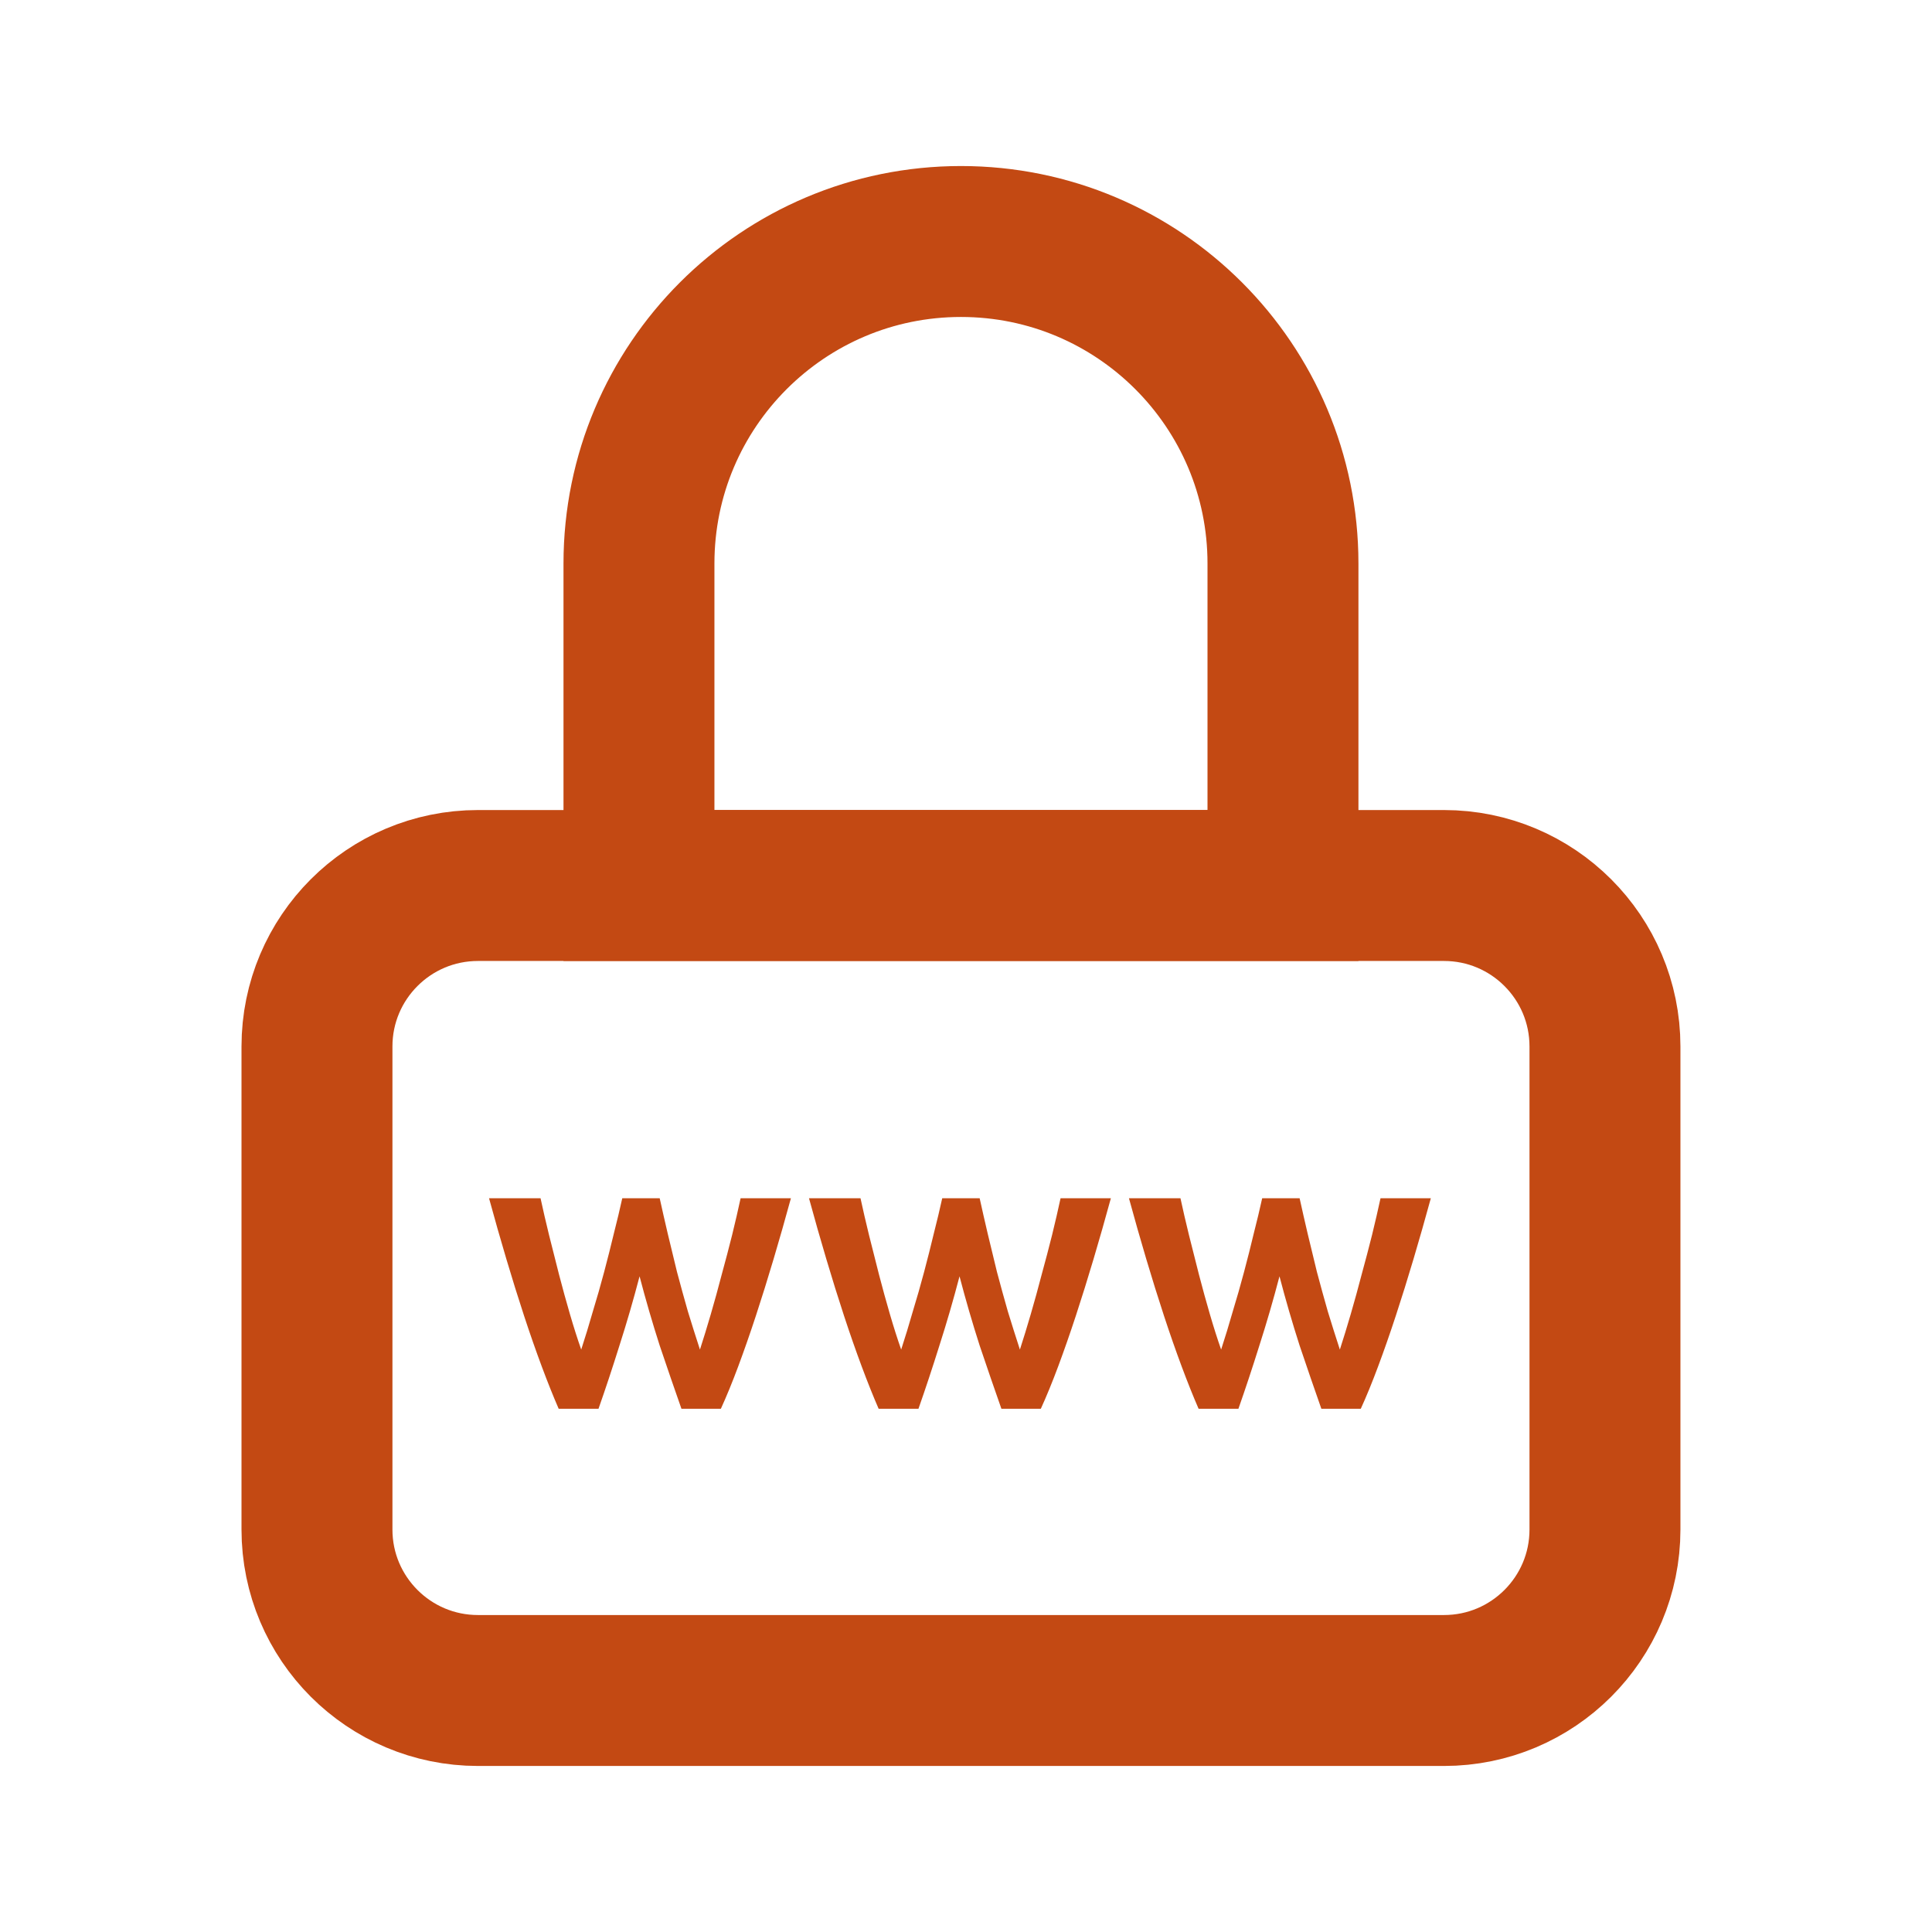
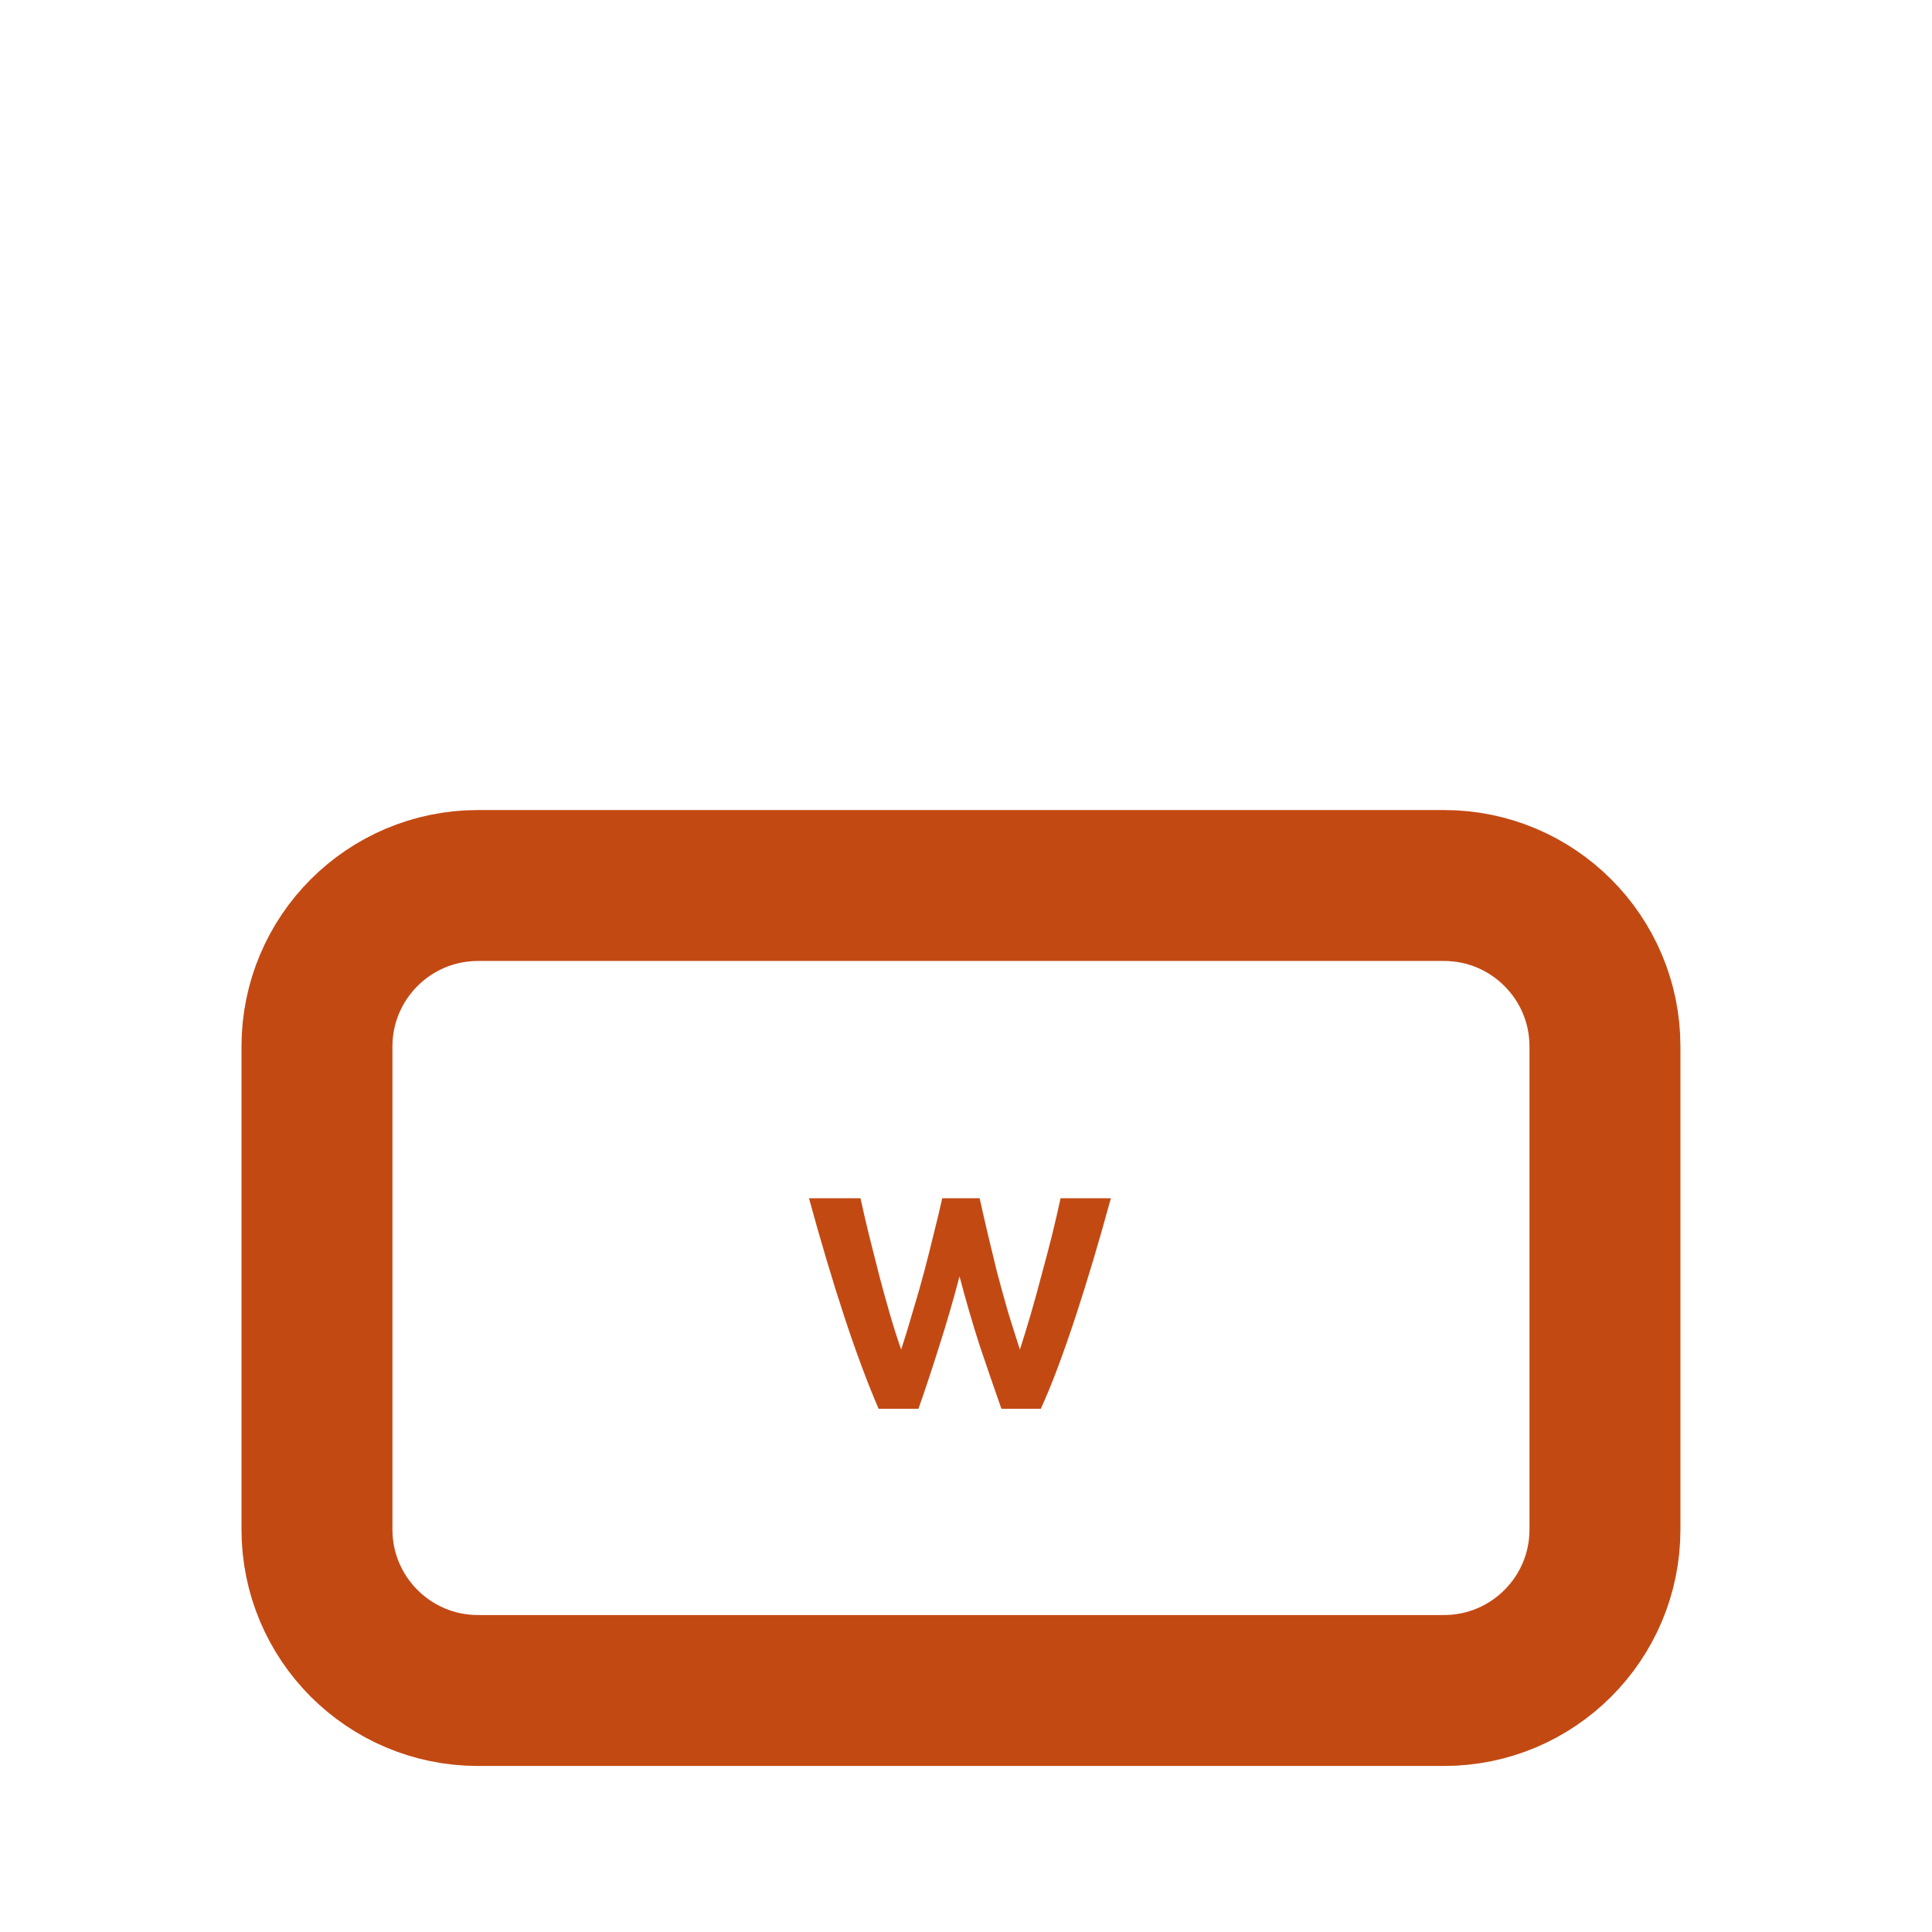
<svg xmlns="http://www.w3.org/2000/svg" width="128" height="128" viewBox="0 0 128 128" fill="none">
  <path d="M21 69.333C21 63.442 25.776 58.667 31.667 58.667H95.667C101.558 58.667 106.333 63.442 106.333 69.333V101.333C106.333 107.224 101.558 112 95.667 112H31.667C25.776 112 21 107.224 21 101.333V69.333Z" stroke="#C34913" stroke-width="10" stroke-linecap="round" />
-   <path d="M42.333 37.333C42.333 25.551 51.885 16 63.667 16C75.449 16 85 25.551 85 37.333V58.667H42.333V37.333Z" stroke="#C34913" stroke-width="10" stroke-linecap="round" />
-   <path d="M42.373 84.56C41.964 86.124 41.52 87.653 41.04 89.147C40.578 90.622 40.116 92.018 39.653 93.333H37.013C36.658 92.516 36.284 91.582 35.893 90.533C35.502 89.484 35.111 88.364 34.72 87.173C34.329 85.982 33.938 84.729 33.547 83.413C33.156 82.098 32.773 80.756 32.4 79.387H35.813C35.973 80.133 36.16 80.942 36.373 81.813C36.587 82.667 36.809 83.547 37.04 84.453C37.271 85.342 37.511 86.213 37.76 87.067C38.009 87.92 38.258 88.702 38.507 89.413C38.773 88.596 39.031 87.751 39.28 86.88C39.547 86.009 39.796 85.138 40.027 84.267C40.258 83.396 40.471 82.551 40.667 81.733C40.88 80.898 41.067 80.116 41.227 79.387H43.707C43.867 80.116 44.044 80.898 44.24 81.733C44.436 82.551 44.64 83.396 44.853 84.267C45.084 85.138 45.324 86.009 45.573 86.88C45.84 87.751 46.107 88.596 46.373 89.413C46.604 88.702 46.844 87.92 47.093 87.067C47.342 86.213 47.582 85.342 47.813 84.453C48.062 83.547 48.293 82.667 48.507 81.813C48.72 80.942 48.907 80.133 49.067 79.387H52.4C52.027 80.756 51.644 82.098 51.253 83.413C50.862 84.729 50.471 85.982 50.08 87.173C49.689 88.364 49.298 89.484 48.907 90.533C48.516 91.582 48.133 92.516 47.76 93.333H45.147C44.684 92.018 44.204 90.622 43.707 89.147C43.227 87.653 42.782 86.124 42.373 84.56Z" fill="#C34913" />
  <path d="M63.571 84.56C63.162 86.124 62.718 87.653 62.238 89.147C61.776 90.622 61.313 92.018 60.851 93.333H58.211C57.856 92.516 57.482 91.582 57.091 90.533C56.7 89.484 56.309 88.364 55.918 87.173C55.527 85.982 55.136 84.729 54.745 83.413C54.353 82.098 53.971 80.756 53.598 79.387H57.011C57.171 80.133 57.358 80.942 57.571 81.813C57.785 82.667 58.007 83.547 58.238 84.453C58.469 85.342 58.709 86.213 58.958 87.067C59.207 87.92 59.456 88.702 59.705 89.413C59.971 88.596 60.229 87.751 60.478 86.88C60.745 86.009 60.993 85.138 61.225 84.267C61.456 83.396 61.669 82.551 61.865 81.733C62.078 80.898 62.265 80.116 62.425 79.387H64.905C65.065 80.116 65.242 80.898 65.438 81.733C65.633 82.551 65.838 83.396 66.051 84.267C66.282 85.138 66.522 86.009 66.771 86.88C67.038 87.751 67.305 88.596 67.571 89.413C67.802 88.702 68.042 87.92 68.291 87.067C68.54 86.213 68.78 85.342 69.011 84.453C69.26 83.547 69.491 82.667 69.705 81.813C69.918 80.942 70.105 80.133 70.265 79.387H73.598C73.225 80.756 72.842 82.098 72.451 83.413C72.06 84.729 71.669 85.982 71.278 87.173C70.887 88.364 70.496 89.484 70.105 90.533C69.713 91.582 69.331 92.516 68.958 93.333H66.345C65.882 92.018 65.402 90.622 64.905 89.147C64.425 87.653 63.98 86.124 63.571 84.56Z" fill="#C34913" />
-   <path d="M84.769 84.56C84.36 86.124 83.916 87.653 83.436 89.147C82.974 90.622 82.511 92.018 82.049 93.333H79.409C79.054 92.516 78.68 91.582 78.289 90.533C77.898 89.484 77.507 88.364 77.116 87.173C76.725 85.982 76.334 84.729 75.942 83.413C75.551 82.098 75.169 80.756 74.796 79.387H78.209C78.369 80.133 78.556 80.942 78.769 81.813C78.983 82.667 79.205 83.547 79.436 84.453C79.667 85.342 79.907 86.213 80.156 87.067C80.405 87.92 80.654 88.702 80.903 89.413C81.169 88.596 81.427 87.751 81.676 86.88C81.942 86.009 82.191 85.138 82.422 84.267C82.654 83.396 82.867 82.551 83.062 81.733C83.276 80.898 83.463 80.116 83.623 79.387H86.103C86.263 80.116 86.44 80.898 86.636 81.733C86.831 82.551 87.036 83.396 87.249 84.267C87.48 85.138 87.72 86.009 87.969 86.88C88.236 87.751 88.502 88.596 88.769 89.413C89 88.702 89.24 87.92 89.489 87.067C89.738 86.213 89.978 85.342 90.209 84.453C90.458 83.547 90.689 82.667 90.903 81.813C91.116 80.942 91.302 80.133 91.463 79.387H94.796C94.422 80.756 94.04 82.098 93.649 83.413C93.258 84.729 92.867 85.982 92.476 87.173C92.085 88.364 91.694 89.484 91.302 90.533C90.911 91.582 90.529 92.516 90.156 93.333H87.543C87.08 92.018 86.6 90.622 86.103 89.147C85.623 87.653 85.178 86.124 84.769 84.56Z" fill="#C34913" />
</svg>